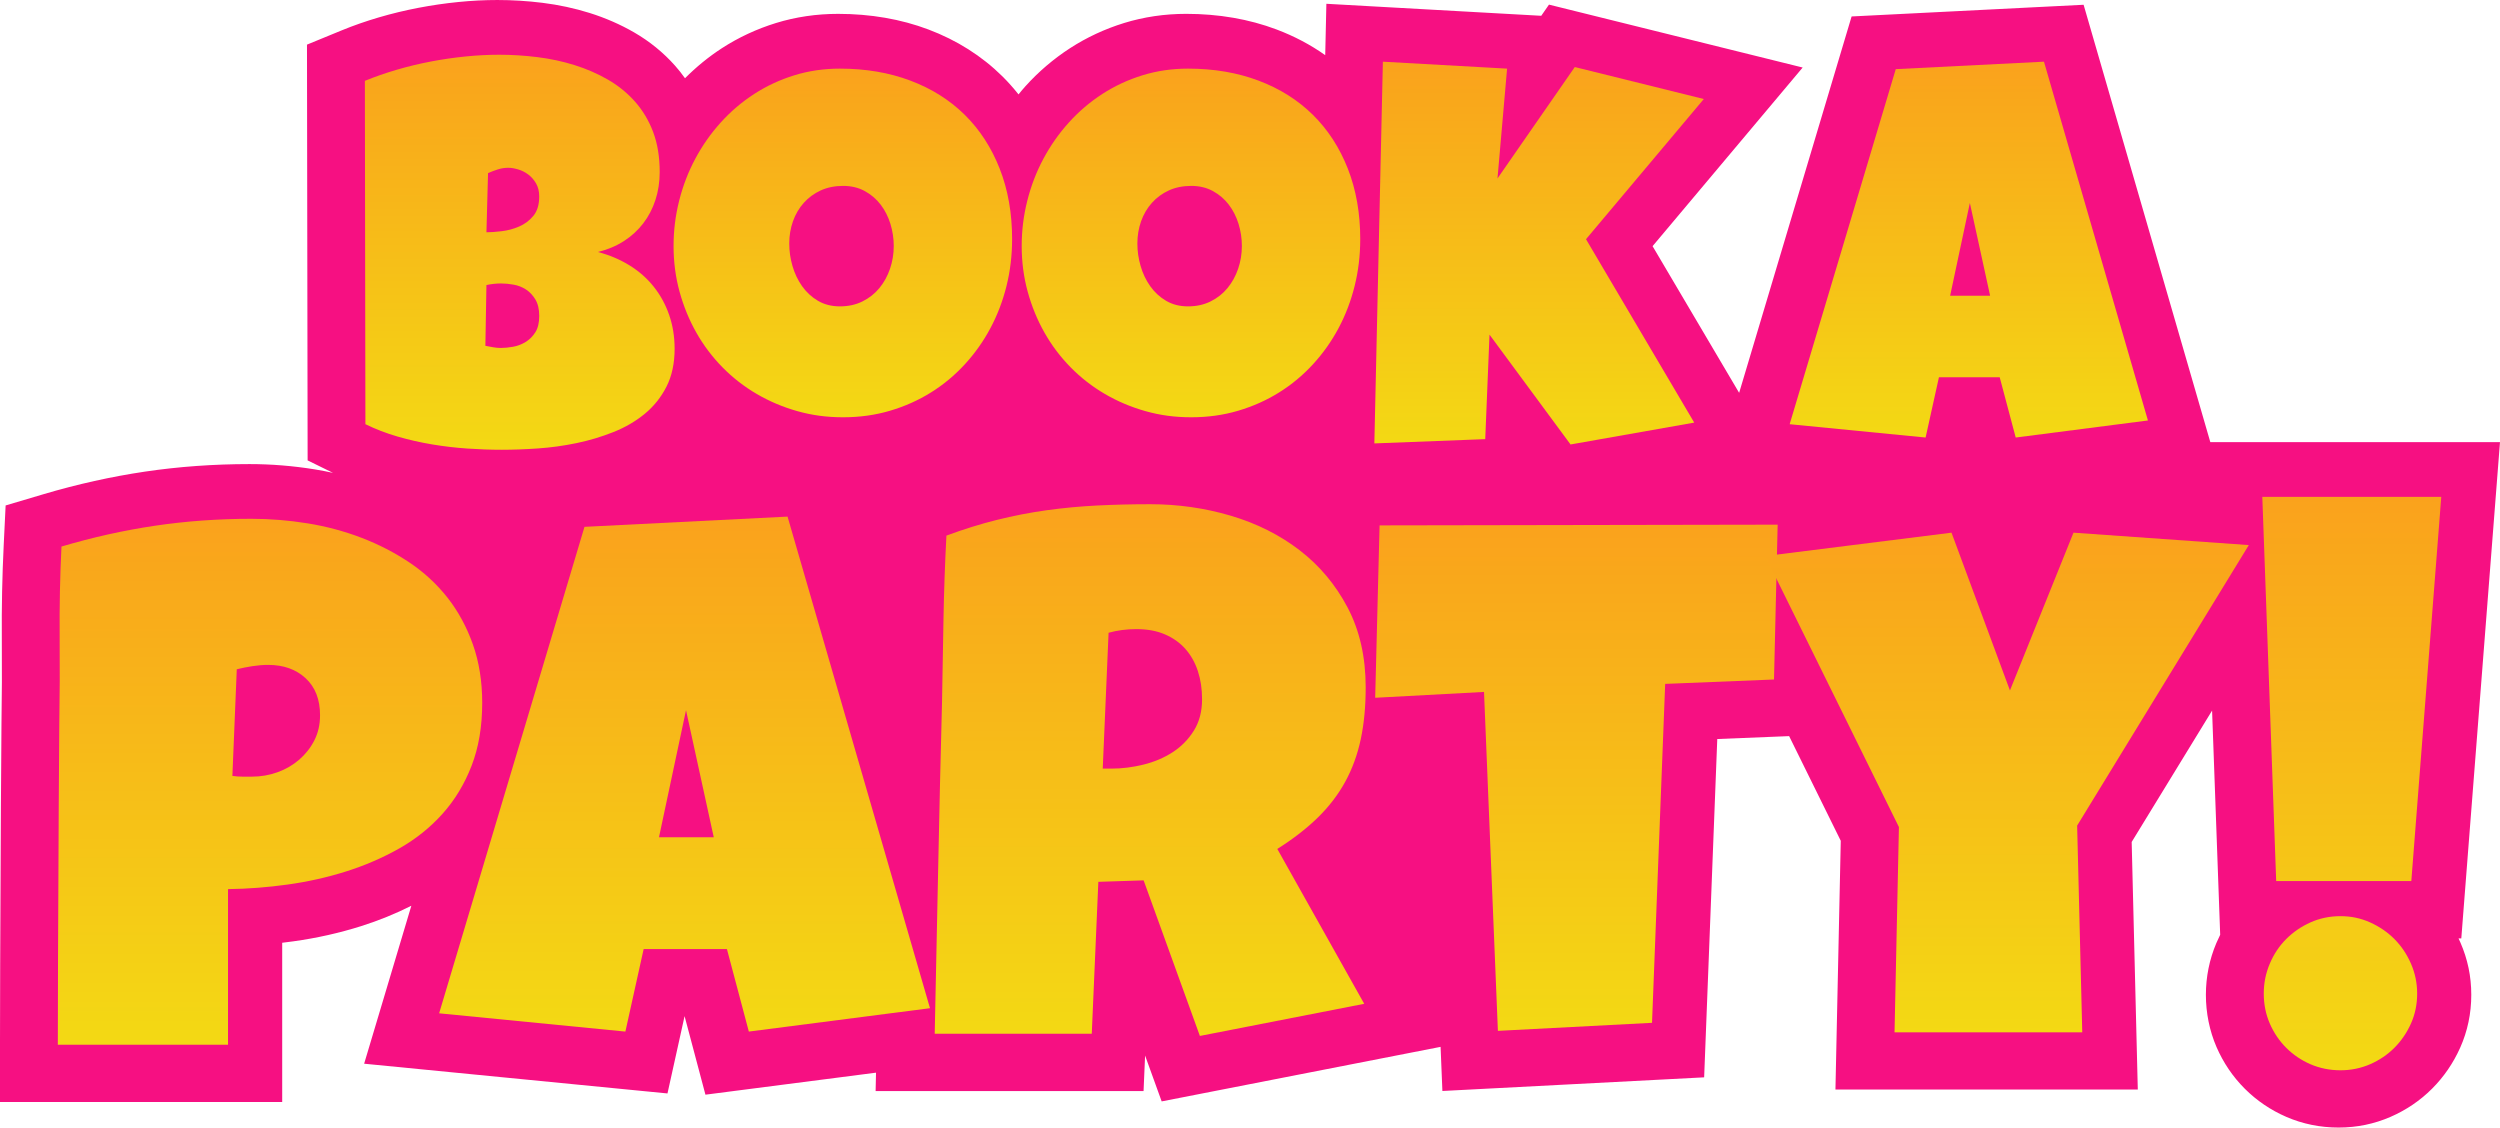
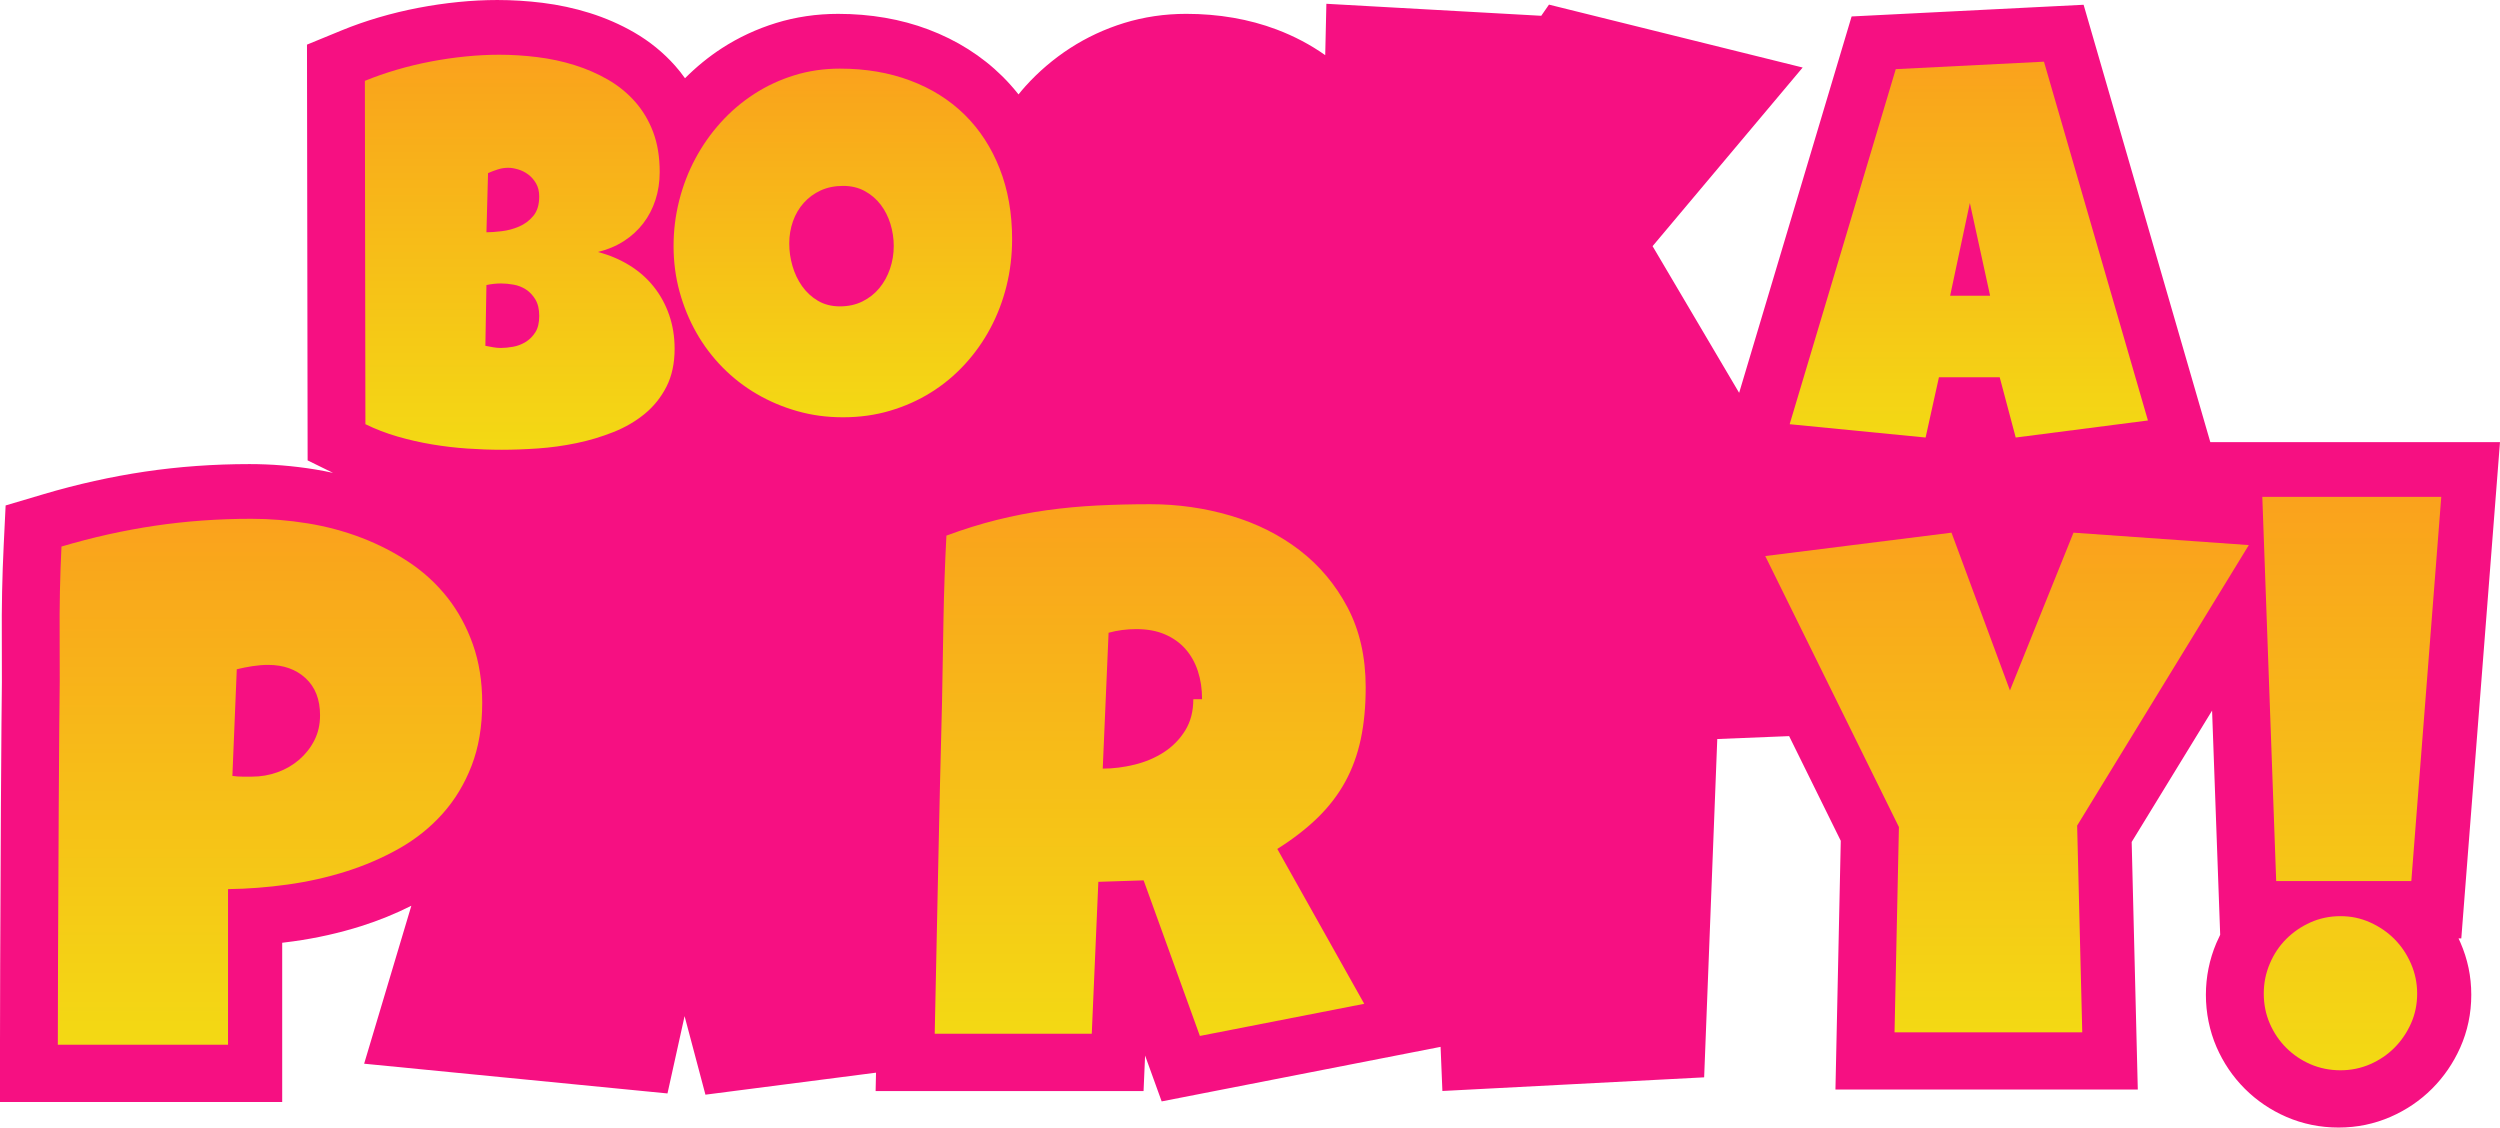
<svg xmlns="http://www.w3.org/2000/svg" xmlns:xlink="http://www.w3.org/1999/xlink" id="Layer_1" data-name="Layer 1" viewBox="0 0 1862.73 840.13">
  <defs>
    <style>
      .cls-1 {
        fill: url(#linear-gradient);
      }

      .cls-1, .cls-2, .cls-3, .cls-4, .cls-5, .cls-6, .cls-7, .cls-8, .cls-9, .cls-10, .cls-11, .cls-12 {
        stroke-width: 0px;
      }

      .cls-2 {
        fill: url(#linear-gradient-11);
      }

      .cls-3 {
        fill: url(#linear-gradient-10);
      }

      .cls-13 {
        filter: url(#drop-shadow-1);
      }

      .cls-4 {
        fill: #f61082;
      }

      .cls-5 {
        fill: url(#linear-gradient-4);
      }

      .cls-6 {
        fill: url(#linear-gradient-2);
      }

      .cls-7 {
        fill: url(#linear-gradient-3);
      }

      .cls-8 {
        fill: url(#linear-gradient-8);
      }

      .cls-9 {
        fill: url(#linear-gradient-9);
      }

      .cls-10 {
        fill: url(#linear-gradient-7);
      }

      .cls-11 {
        fill: url(#linear-gradient-5);
      }

      .cls-12 {
        fill: url(#linear-gradient-6);
      }
    </style>
    <filter id="drop-shadow-1">
      <feOffset dx="7" dy="7" />
      <feGaussianBlur result="blur" stdDeviation="0" />
      <feFlood flood-color="#6b0077" flood-opacity=".75" />
      <feComposite in2="blur" operator="in" />
      <feComposite in="SourceGraphic" />
    </filter>
    <linearGradient id="linear-gradient" x1="380.27" y1="328.14" x2="380.27" y2="33.79" gradientUnits="userSpaceOnUse">
      <stop offset="0" stop-color="#f3d914" />
      <stop offset="1" stop-color="#faa21c" />
    </linearGradient>
    <linearGradient id="linear-gradient-2" x1="620.99" y1="303.91" x2="620.99" y2="44.12" xlink:href="#linear-gradient" />
    <linearGradient id="linear-gradient-3" x1="880.38" y1="303.91" x2="880.38" y2="44.12" xlink:href="#linear-gradient" />
    <linearGradient id="linear-gradient-4" x1="1139.77" y1="324.16" x2="1139.77" y2="38.96" xlink:href="#linear-gradient" />
    <linearGradient id="linear-gradient-5" x1="1459.93" y1="319" x2="1459.93" y2="38.96" xlink:href="#linear-gradient" />
    <linearGradient id="linear-gradient-6" x1="194.19" y1="771.41" x2="194.19" y2="379.55" xlink:href="#linear-gradient" />
    <linearGradient id="linear-gradient-7" x1="503.05" y1="761.62" x2="503.05" y2="377.92" xlink:href="#linear-gradient" />
    <linearGradient id="linear-gradient-8" x1="850.01" y1="764.88" x2="850.01" y2="368.67" xlink:href="#linear-gradient" />
    <linearGradient id="linear-gradient-9" x1="1167.58" y1="761.07" x2="1167.58" y2="383.91" xlink:href="#linear-gradient" />
    <linearGradient id="linear-gradient-10" x1="1488.41" y1="762.16" x2="1488.41" y2="389.89" xlink:href="#linear-gradient" />
    <linearGradient id="linear-gradient-11" x1="1745.3" y1="790.46" x2="1745.3" y2="363.23" xlink:href="#linear-gradient" />
  </defs>
  <path class="cls-4" d="M1831.87,699.17h2.03l28.82-369.74h-215.83L1552.48,3.55l-75.02,3.78-23.2,1.17-74.64,3.76-83.8,280.44-64.5-109.29,111.84-133.1L1154.14,3.44l-5.77,8.32-160.1-8.94-.86,38.27c-10.99-7.77-23.14-14.18-36.34-19.16-20.47-7.71-43.09-11.61-67.24-11.61-16.03,0-31.6,2.29-46.27,6.82-14.34,4.43-27.89,10.73-40.26,18.75-12.21,7.91-23.39,17.43-33.21,28.31-1.8,1.99-3.5,4.06-5.21,6.14-3.76-4.74-7.76-9.27-12.06-13.51-15.33-15.14-33.88-26.88-55.14-34.89-20.47-7.71-43.09-11.61-67.24-11.61-16.03,0-31.6,2.29-46.27,6.82-14.34,4.43-27.89,10.73-40.26,18.75-9.93,6.43-19.13,13.98-27.52,22.4-2.3-3.24-4.75-6.36-7.38-9.32-8.7-9.8-18.96-18.15-30.5-24.82-10.29-5.94-21.46-10.82-33.21-14.5-11.21-3.51-23-6.05-35.05-7.55-11.26-1.4-22.58-2.1-33.64-2.1-9.41,0-19.23.5-29.19,1.5-9.8.98-19.75,2.43-29.58,4.31-9.95,1.9-19.85,4.29-29.46,7.11-9.7,2.85-19.03,6.11-27.73,9.68l-25.92,10.65.48,309.78,18.9,9.29c-4.49-.98-9.01-1.86-13.58-2.6-16.12-2.61-32.47-3.94-48.59-3.94-26.58,0-52.82,1.89-77.97,5.62-25.05,3.72-50.42,9.37-75.41,16.78l-28.37,8.42-1.43,29.57c-1.12,23.19-1.6,46.51-1.41,69.3.17,21.73.08,43.73-.27,65.38v.31c-.19,20.92-.32,41.21-.41,60.85l-.54,116.74c-.09,19.66-.14,39.86-.14,60.61v41.73h210.27v-118.65c2.78-.33,5.56-.68,8.34-1.07,17.31-2.39,34.32-6.21,50.53-11.34,12.97-4.1,25.49-9.19,37.36-15.17l-35.17,117.69,226.02,22.16,12.74-57.6,15.54,58.52,127.1-16.4-.3,13.69h199.64l1.14-26.45,12.35,34.17,207.82-40.64,1.35,32.88,195.03-10.17,9.78-252.08,53.54-2.16,38.47,77.99-3.96,185.35h225.28l-4.56-184.47,59.91-97.89,6.04,167.05c-1.01,2.01-1.96,4.07-2.86,6.17-5.17,12.22-7.79,25.19-7.79,38.57s2.67,26.79,7.94,38.94c5.08,11.69,12.15,22.11,21.02,30.98,8.88,8.88,19.3,15.95,30.97,21.01,12.14,5.27,25.24,7.95,38.94,7.95s26.52-2.67,38.66-7.94c11.68-5.07,22.11-12.14,30.99-21.02,8.75-8.76,15.8-19.03,20.96-30.57,5.48-12.26,8.26-25.5,8.26-39.35s-2.72-26.64-8.11-39c-.45-1.04-.92-2.06-1.4-3.08Z" />
  <g class="cls-13">
    <path class="cls-1" d="M495.66,252.66c0,10.99-2.02,20.46-6.06,28.4-4.04,7.94-9.43,14.7-16.19,20.26-6.75,5.56-14.53,10.1-23.34,13.6-8.81,3.51-17.97,6.26-27.51,8.24s-19.1,3.31-28.7,3.97c-9.6.66-18.57.99-26.91.99s-16.72-.3-25.52-.89c-8.81-.6-17.58-1.62-26.32-3.08-8.74-1.46-17.35-3.41-25.82-5.86-8.47-2.45-16.49-5.53-24.03-9.24l-.4-255.81c7.41-3.04,15.29-5.79,23.63-8.24,8.34-2.45,16.85-4.5,25.52-6.16,8.67-1.65,17.31-2.91,25.92-3.77,8.61-.86,16.95-1.29,25.02-1.29,9.4,0,18.9.6,28.5,1.79,9.6,1.19,18.84,3.18,27.71,5.96,8.87,2.78,17.15,6.39,24.83,10.82,7.68,4.44,14.4,9.9,20.16,16.39,5.76,6.49,10.26,14.04,13.51,22.64,3.24,8.61,4.87,18.54,4.87,29.79,0,7.42-1.06,14.37-3.18,20.85-2.12,6.49-5.16,12.31-9.14,17.48s-8.81,9.57-14.5,13.21c-5.69,3.64-12.12,6.32-19.27,8.04,8.61,2.25,16.45,5.56,23.54,9.93,7.08,4.37,13.11,9.67,18.07,15.89,4.97,6.23,8.81,13.24,11.52,21.05,2.71,7.81,4.07,16.16,4.07,25.02ZM366.56,204.2c-3.84,0-7.55.4-11.12,1.19l-.79,45.28c1.99.4,3.94.76,5.86,1.09,1.92.33,3.8.5,5.66.5,2.78,0,5.83-.3,9.14-.89s6.42-1.79,9.34-3.57c2.91-1.79,5.33-4.2,7.25-7.25,1.92-3.04,2.88-7.08,2.88-12.12s-.96-9.14-2.88-12.31c-1.92-3.18-4.27-5.66-7.05-7.45-2.78-1.79-5.83-2.98-9.14-3.57s-6.35-.89-9.14-.89ZM394.77,139.45c0-3.84-.79-7.12-2.38-9.83-1.59-2.71-3.54-4.93-5.86-6.65-2.32-1.72-4.84-2.98-7.55-3.77-2.72-.79-5.13-1.19-7.25-1.19-2.65,0-5.23.4-7.75,1.19-2.52.8-4.96,1.72-7.35,2.78l-1.19,44.09c3.04,0,6.82-.26,11.32-.8,4.5-.53,8.84-1.69,13.01-3.48,4.17-1.79,7.71-4.43,10.62-7.94,2.91-3.51,4.37-8.31,4.37-14.4Z" />
    <path class="cls-6" d="M747.11,171.23c0,12.05-1.39,23.67-4.17,34.86-2.78,11.19-6.79,21.68-12.02,31.48-5.23,9.8-11.59,18.77-19.07,26.91-7.48,8.14-15.89,15.13-25.22,20.95-9.34,5.83-19.5,10.36-30.49,13.61-10.99,3.25-22.64,4.87-34.96,4.87s-23.27-1.52-34.06-4.57c-10.79-3.04-20.89-7.31-30.29-12.81-9.4-5.49-17.91-12.12-25.52-19.86-7.62-7.75-14.1-16.35-19.46-25.82-5.36-9.47-9.53-19.63-12.51-30.49-2.98-10.86-4.47-22.18-4.47-33.96s1.39-22.81,4.17-33.86c2.78-11.05,6.78-21.48,12.02-31.28,5.23-9.8,11.55-18.8,18.97-27.01,7.41-8.21,15.72-15.29,24.93-21.25,9.2-5.96,19.17-10.59,29.89-13.9,10.72-3.31,22.05-4.97,33.96-4.97,19.2,0,36.71,2.98,52.53,8.94,15.82,5.96,29.33,14.47,40.52,25.52,11.19,11.06,19.86,24.43,26.02,40.12,6.16,15.69,9.24,33.2,9.24,52.53ZM658.93,176.4c0-5.69-.83-11.22-2.48-16.59-1.66-5.36-4.07-10.13-7.25-14.3-3.18-4.17-7.12-7.55-11.82-10.13-4.7-2.58-10.1-3.87-16.19-3.87s-11.79,1.13-16.68,3.38c-4.9,2.25-9.1,5.33-12.61,9.24-3.51,3.91-6.19,8.48-8.05,13.7-1.85,5.23-2.78,10.76-2.78,16.58s.79,11.12,2.38,16.68c1.59,5.56,3.97,10.59,7.15,15.09,3.18,4.5,7.11,8.14,11.82,10.92,4.7,2.78,10.16,4.17,16.39,4.17s11.82-1.22,16.78-3.67c4.96-2.45,9.17-5.76,12.61-9.93,3.44-4.17,6.09-8.97,7.94-14.4,1.85-5.43,2.78-11.05,2.78-16.88Z" />
-     <path class="cls-7" d="M1006.5,171.23c0,12.05-1.39,23.67-4.17,34.86-2.78,11.19-6.79,21.68-12.02,31.48-5.23,9.8-11.59,18.77-19.07,26.91-7.48,8.14-15.89,15.13-25.22,20.95-9.34,5.83-19.5,10.36-30.49,13.61-10.99,3.25-22.64,4.87-34.96,4.87s-23.27-1.52-34.06-4.57c-10.79-3.04-20.89-7.31-30.29-12.81-9.4-5.49-17.91-12.12-25.52-19.86-7.62-7.75-14.1-16.35-19.46-25.82-5.36-9.47-9.53-19.63-12.51-30.49-2.98-10.86-4.47-22.18-4.47-33.96s1.39-22.81,4.17-33.86c2.78-11.05,6.78-21.48,12.02-31.28,5.23-9.8,11.55-18.8,18.97-27.01,7.41-8.21,15.72-15.29,24.93-21.25,9.2-5.96,19.17-10.59,29.89-13.9,10.72-3.31,22.05-4.97,33.96-4.97,19.2,0,36.71,2.98,52.53,8.94,15.82,5.96,29.33,14.47,40.52,25.52,11.19,11.06,19.86,24.43,26.02,40.12,6.16,15.69,9.24,33.2,9.24,52.53ZM918.31,176.4c0-5.69-.83-11.22-2.48-16.59-1.66-5.36-4.07-10.13-7.25-14.3-3.18-4.17-7.12-7.55-11.82-10.13-4.7-2.58-10.1-3.87-16.19-3.87s-11.79,1.13-16.68,3.38c-4.9,2.25-9.1,5.33-12.61,9.24-3.51,3.91-6.19,8.48-8.05,13.7-1.85,5.23-2.78,10.76-2.78,16.58s.79,11.12,2.38,16.68c1.59,5.56,3.97,10.59,7.15,15.09,3.18,4.5,7.11,8.14,11.82,10.92,4.7,2.78,10.16,4.17,16.39,4.17s11.82-1.22,16.78-3.67c4.96-2.45,9.17-5.76,12.61-9.93,3.44-4.17,6.09-8.97,7.94-14.4,1.85-5.43,2.78-11.05,2.78-16.88Z" />
-     <path class="cls-5" d="M1262.51,66.76l-87.79,104.47,80.64,136.65-92.16,16.29-60.38-81.83-3.18,77.86-82.62,3.18,6.35-284.41,92.55,5.17-7.15,81.83,57.6-83.02,96.13,23.83Z" />
    <path class="cls-11" d="M1593.4,306.29l-98.51,12.71-11.92-44.89h-45.29l-9.93,44.89-101.29-9.93,79.05-264.55,110.43-5.56,77.46,267.33ZM1475.82,213.34l-15.09-69.12-14.7,69.12h29.79Z" />
    <path class="cls-12" d="M352.29,516.7c0,17.6-2.63,33.2-7.89,46.81-5.26,13.61-12.47,25.54-21.63,35.78-9.16,10.25-19.91,18.87-32.24,25.85-12.34,6.99-25.54,12.7-39.6,17.14-14.06,4.45-28.62,7.71-43.68,9.8-15.06,2.09-29.84,3.22-44.35,3.4v115.92H36.08c0-20.68.04-40.82.14-60.41.09-19.59.18-39.05.27-58.37.09-19.32.18-38.78.27-58.37.09-19.59.22-39.82.41-60.68.36-22.13.45-44.26.27-66.4-.18-22.13.27-44.45,1.36-66.94,23.22-6.89,46.44-12.06,69.66-15.51,23.22-3.44,47.17-5.17,71.84-5.17,13.97,0,27.94,1.14,41.91,3.4,13.97,2.27,27.35,5.85,40.14,10.75,12.79,4.9,24.67,11.02,35.65,18.37,10.97,7.35,20.45,16.1,28.44,26.26,7.98,10.16,14.28,21.77,18.91,34.83,4.62,13.06,6.94,27.58,6.94,43.54ZM231.47,525.96c0-11.79-3.58-21-10.75-27.62-7.17-6.62-16.46-9.93-27.89-9.93-3.81,0-7.76.32-11.84.95-4.08.64-7.94,1.41-11.57,2.31l-3.27,79.46c2.54.37,4.99.54,7.35.54h7.35c6.53,0,12.83-1.09,18.91-3.27,6.08-2.18,11.47-5.31,16.19-9.39,4.72-4.08,8.48-8.89,11.3-14.42,2.81-5.53,4.22-11.74,4.22-18.64Z" />
-     <path class="cls-10" d="M685.92,744.2l-134.97,17.42-16.33-61.5h-62.04l-13.61,61.5-138.78-13.61,108.31-362.47,151.3-7.62,106.13,366.28ZM524.82,616.85l-20.68-94.7-20.14,94.7h40.82Z" />
-     <path class="cls-8" d="M1010.56,505.27c0,14.15-1.22,26.99-3.67,38.5-2.45,11.52-6.3,22.09-11.57,31.7-5.26,9.62-12.07,18.5-20.41,26.67-8.35,8.16-18.42,15.97-30.2,23.4l64.76,115.38-122.45,23.95-41.91-115.92-33.74,1.09-4.9,113.2h-117.02c.91-41.36,1.77-82.54,2.59-123.54.82-41,1.77-82.18,2.86-123.54.36-20.86.72-41.54,1.09-62.04.36-20.5,1.09-41.18,2.18-62.04,12.7-4.72,25.21-8.61,37.56-11.7,12.33-3.08,24.71-5.48,37.14-7.21,12.43-1.72,25.04-2.9,37.83-3.54,12.79-.63,25.89-.95,39.32-.95,20.68,0,40.68,2.86,60,8.57,19.32,5.72,36.42,14.29,51.3,25.72,14.87,11.43,26.8,25.67,35.78,42.72,8.98,17.05,13.47,36.92,13.47,59.6ZM888.65,513.98c0-7.62-1.04-14.6-3.13-20.95-2.09-6.35-5.17-11.84-9.25-16.46-4.08-4.63-9.16-8.25-15.24-10.88-6.08-2.63-13.2-3.95-21.36-3.95-3.63,0-7.17.23-10.61.68-3.45.45-6.8,1.13-10.07,2.04l-4.35,101.23h6.53c7.8,0,15.74-1,23.81-2.99,8.07-1.99,15.33-5.08,21.77-9.25,6.44-4.17,11.7-9.52,15.78-16.06,4.08-6.53,6.12-14.33,6.12-23.4Z" />
-     <path class="cls-9" d="M1317.52,383.91l-2.72,115.38-81.09,3.27-9.8,252.53-114.84,5.99-10.34-252.53-81.09,4.35,3.27-128.44,296.62-.54Z" />
+     <path class="cls-8" d="M1010.56,505.27c0,14.15-1.22,26.99-3.67,38.5-2.45,11.52-6.3,22.09-11.57,31.7-5.26,9.62-12.07,18.5-20.41,26.67-8.35,8.16-18.42,15.97-30.2,23.4l64.76,115.38-122.45,23.95-41.91-115.92-33.74,1.09-4.9,113.2h-117.02c.91-41.36,1.77-82.54,2.59-123.54.82-41,1.77-82.18,2.86-123.54.36-20.86.72-41.54,1.09-62.04.36-20.5,1.09-41.18,2.18-62.04,12.7-4.72,25.21-8.61,37.56-11.7,12.33-3.08,24.71-5.48,37.14-7.21,12.43-1.72,25.04-2.9,37.83-3.54,12.79-.63,25.89-.95,39.32-.95,20.68,0,40.68,2.86,60,8.57,19.32,5.72,36.42,14.29,51.3,25.72,14.87,11.43,26.8,25.67,35.78,42.72,8.98,17.05,13.47,36.92,13.47,59.6ZM888.65,513.98c0-7.62-1.04-14.6-3.13-20.95-2.09-6.35-5.17-11.84-9.25-16.46-4.08-4.63-9.16-8.25-15.24-10.88-6.08-2.63-13.2-3.95-21.36-3.95-3.63,0-7.17.23-10.61.68-3.45.45-6.8,1.13-10.07,2.04l-4.35,101.23c7.8,0,15.74-1,23.81-2.99,8.07-1.99,15.33-5.08,21.77-9.25,6.44-4.17,11.7-9.52,15.78-16.06,4.08-6.53,6.12-14.33,6.12-23.4Z" />
    <path class="cls-3" d="M1668.56,399.15l-127.9,208.99,3.81,154.02h-139.87l3.27-152.93-99.6-201.92,138.78-17.42,43.54,117.56,47.35-117.56,130.62,9.25Z" />
    <path class="cls-2" d="M1811.97,363.23l-22.32,286.27h-100.68l-10.34-286.27h133.34ZM1794.01,733.32c0,7.98-1.54,15.42-4.62,22.31-3.09,6.9-7.21,12.93-12.38,18.1-5.17,5.17-11.21,9.25-18.1,12.24-6.9,2.99-14.25,4.49-22.04,4.49s-15.42-1.5-22.32-4.49c-6.9-2.99-12.93-7.08-18.09-12.24s-9.25-11.2-12.25-18.1c-2.99-6.89-4.49-14.33-4.49-22.31s1.5-15.24,4.49-22.31c2.99-7.08,7.08-13.2,12.25-18.37,5.17-5.17,11.2-9.3,18.09-12.38,6.89-3.08,14.33-4.63,22.32-4.63s15.14,1.54,22.04,4.63c6.89,3.09,12.93,7.21,18.1,12.38,5.17,5.17,9.29,11.29,12.38,18.37,3.08,7.08,4.62,14.52,4.62,22.31Z" />
  </g>
</svg>